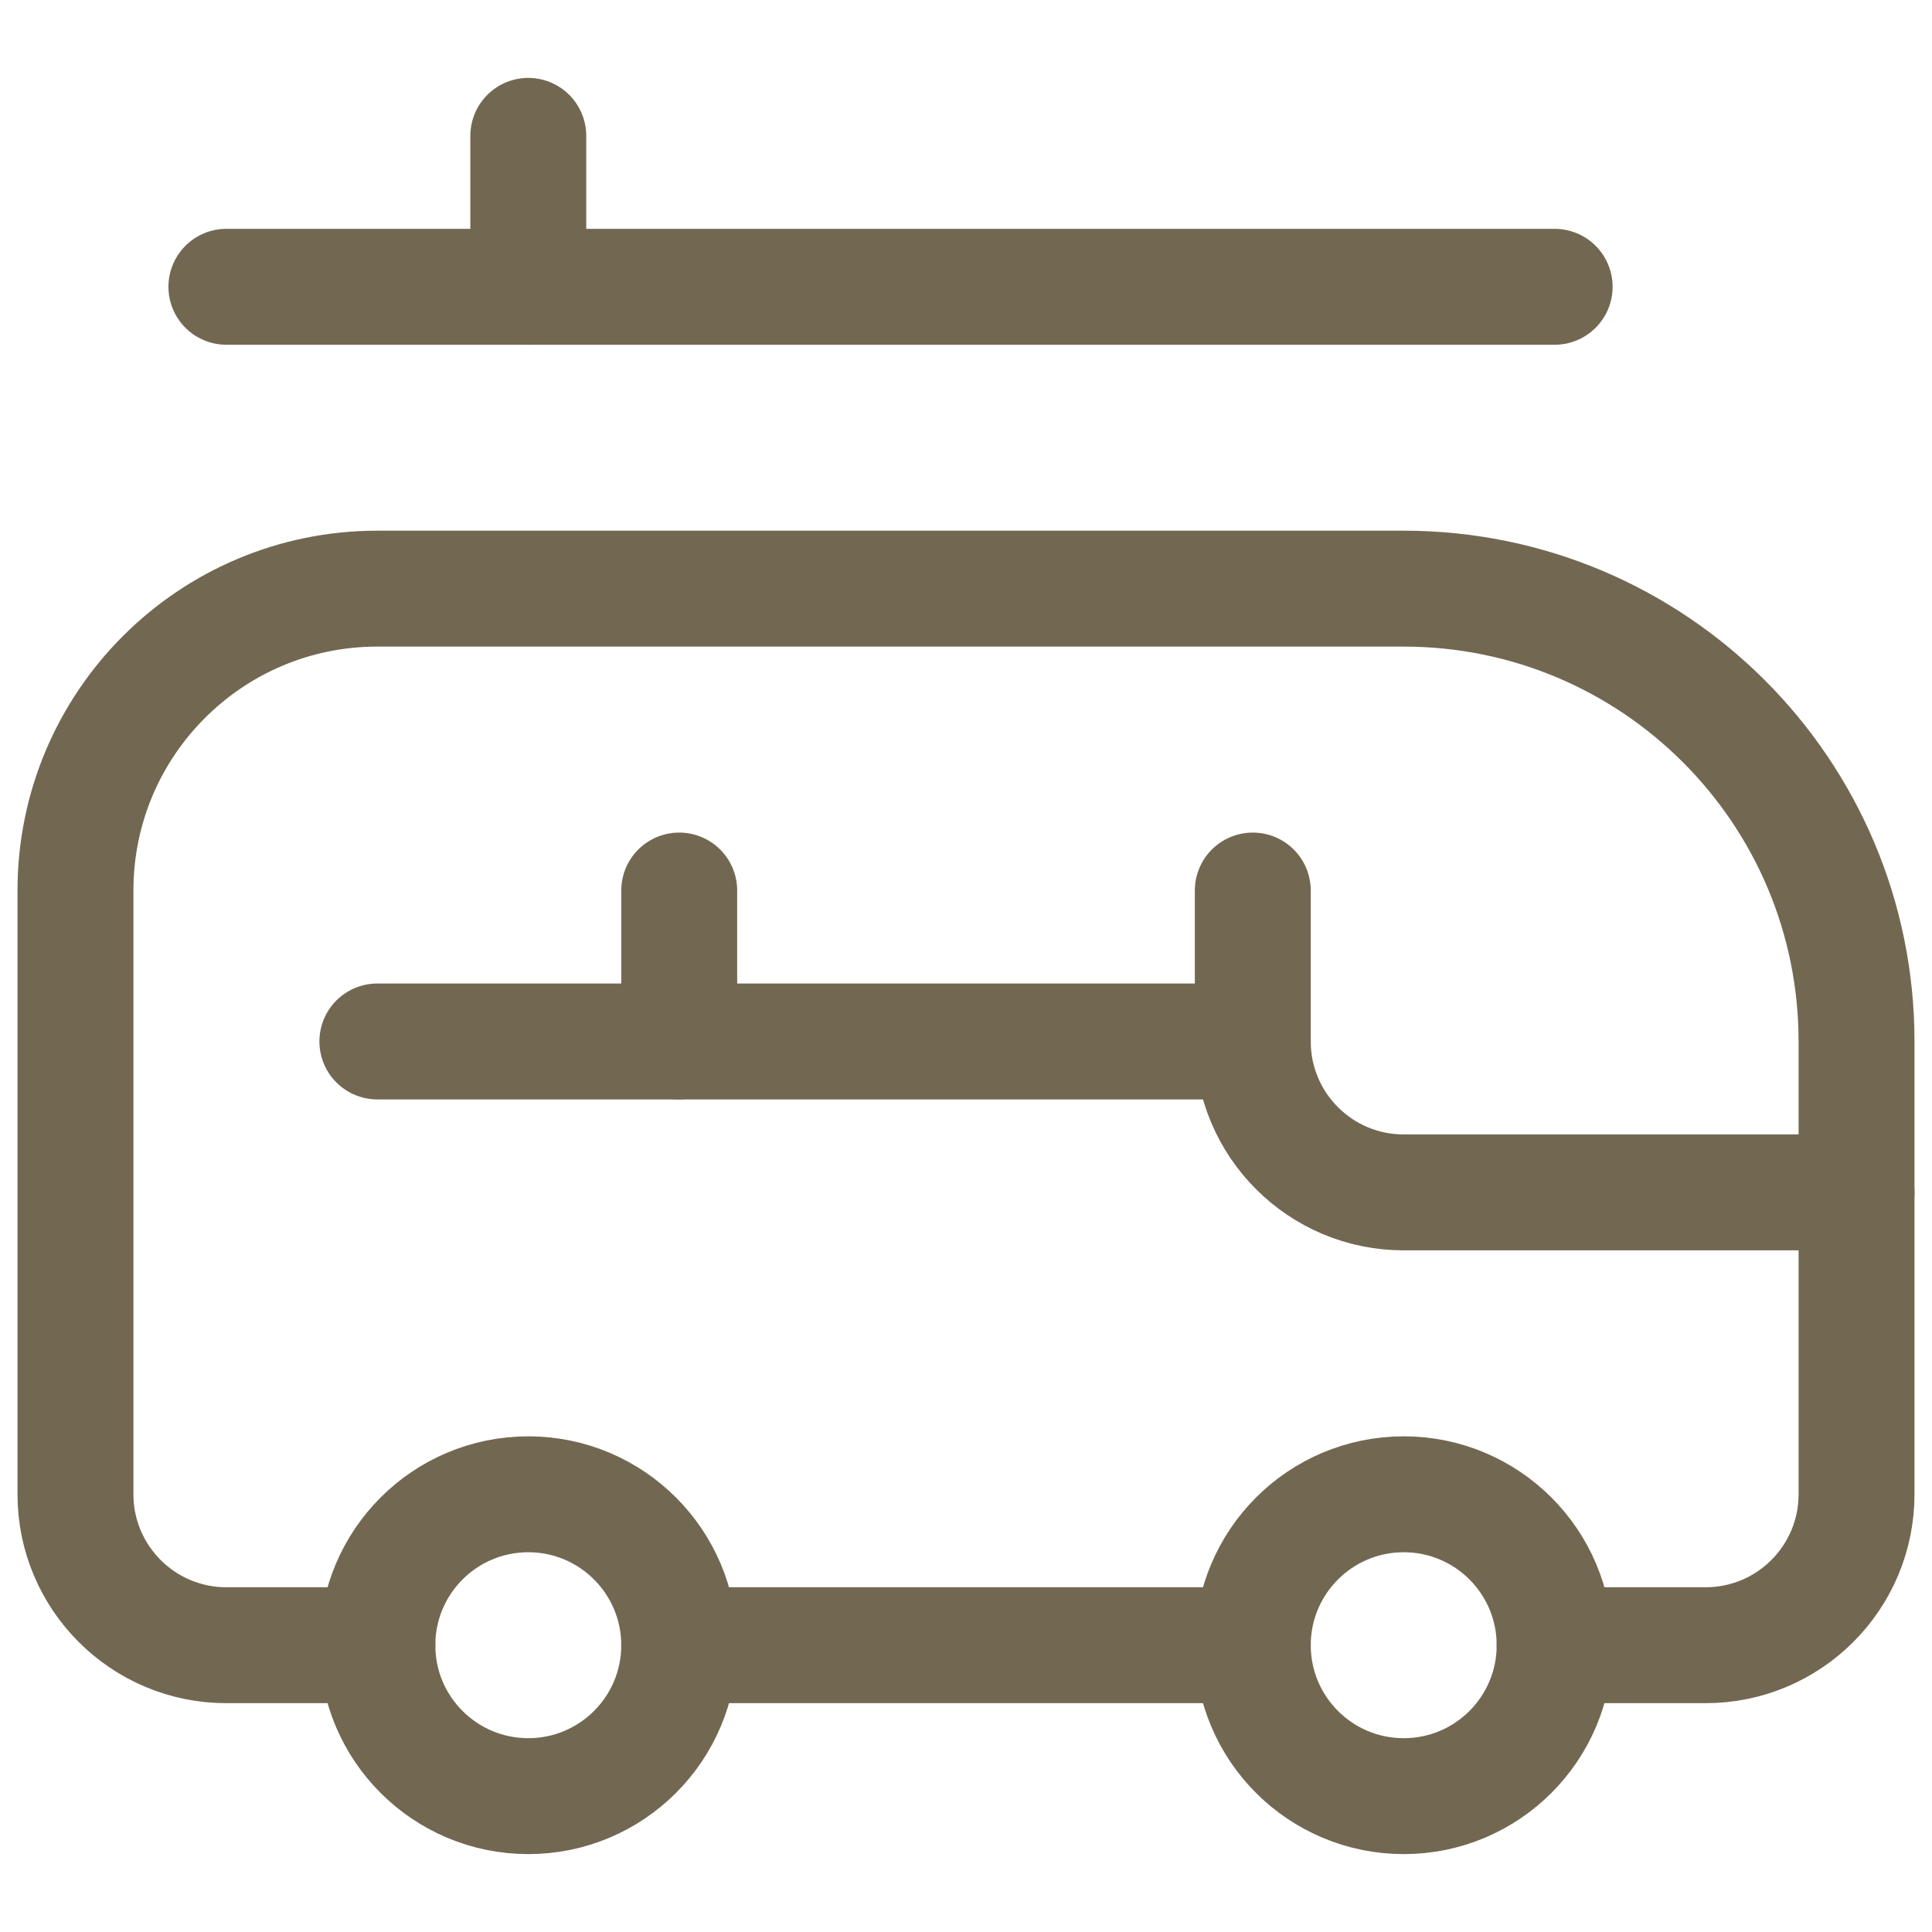
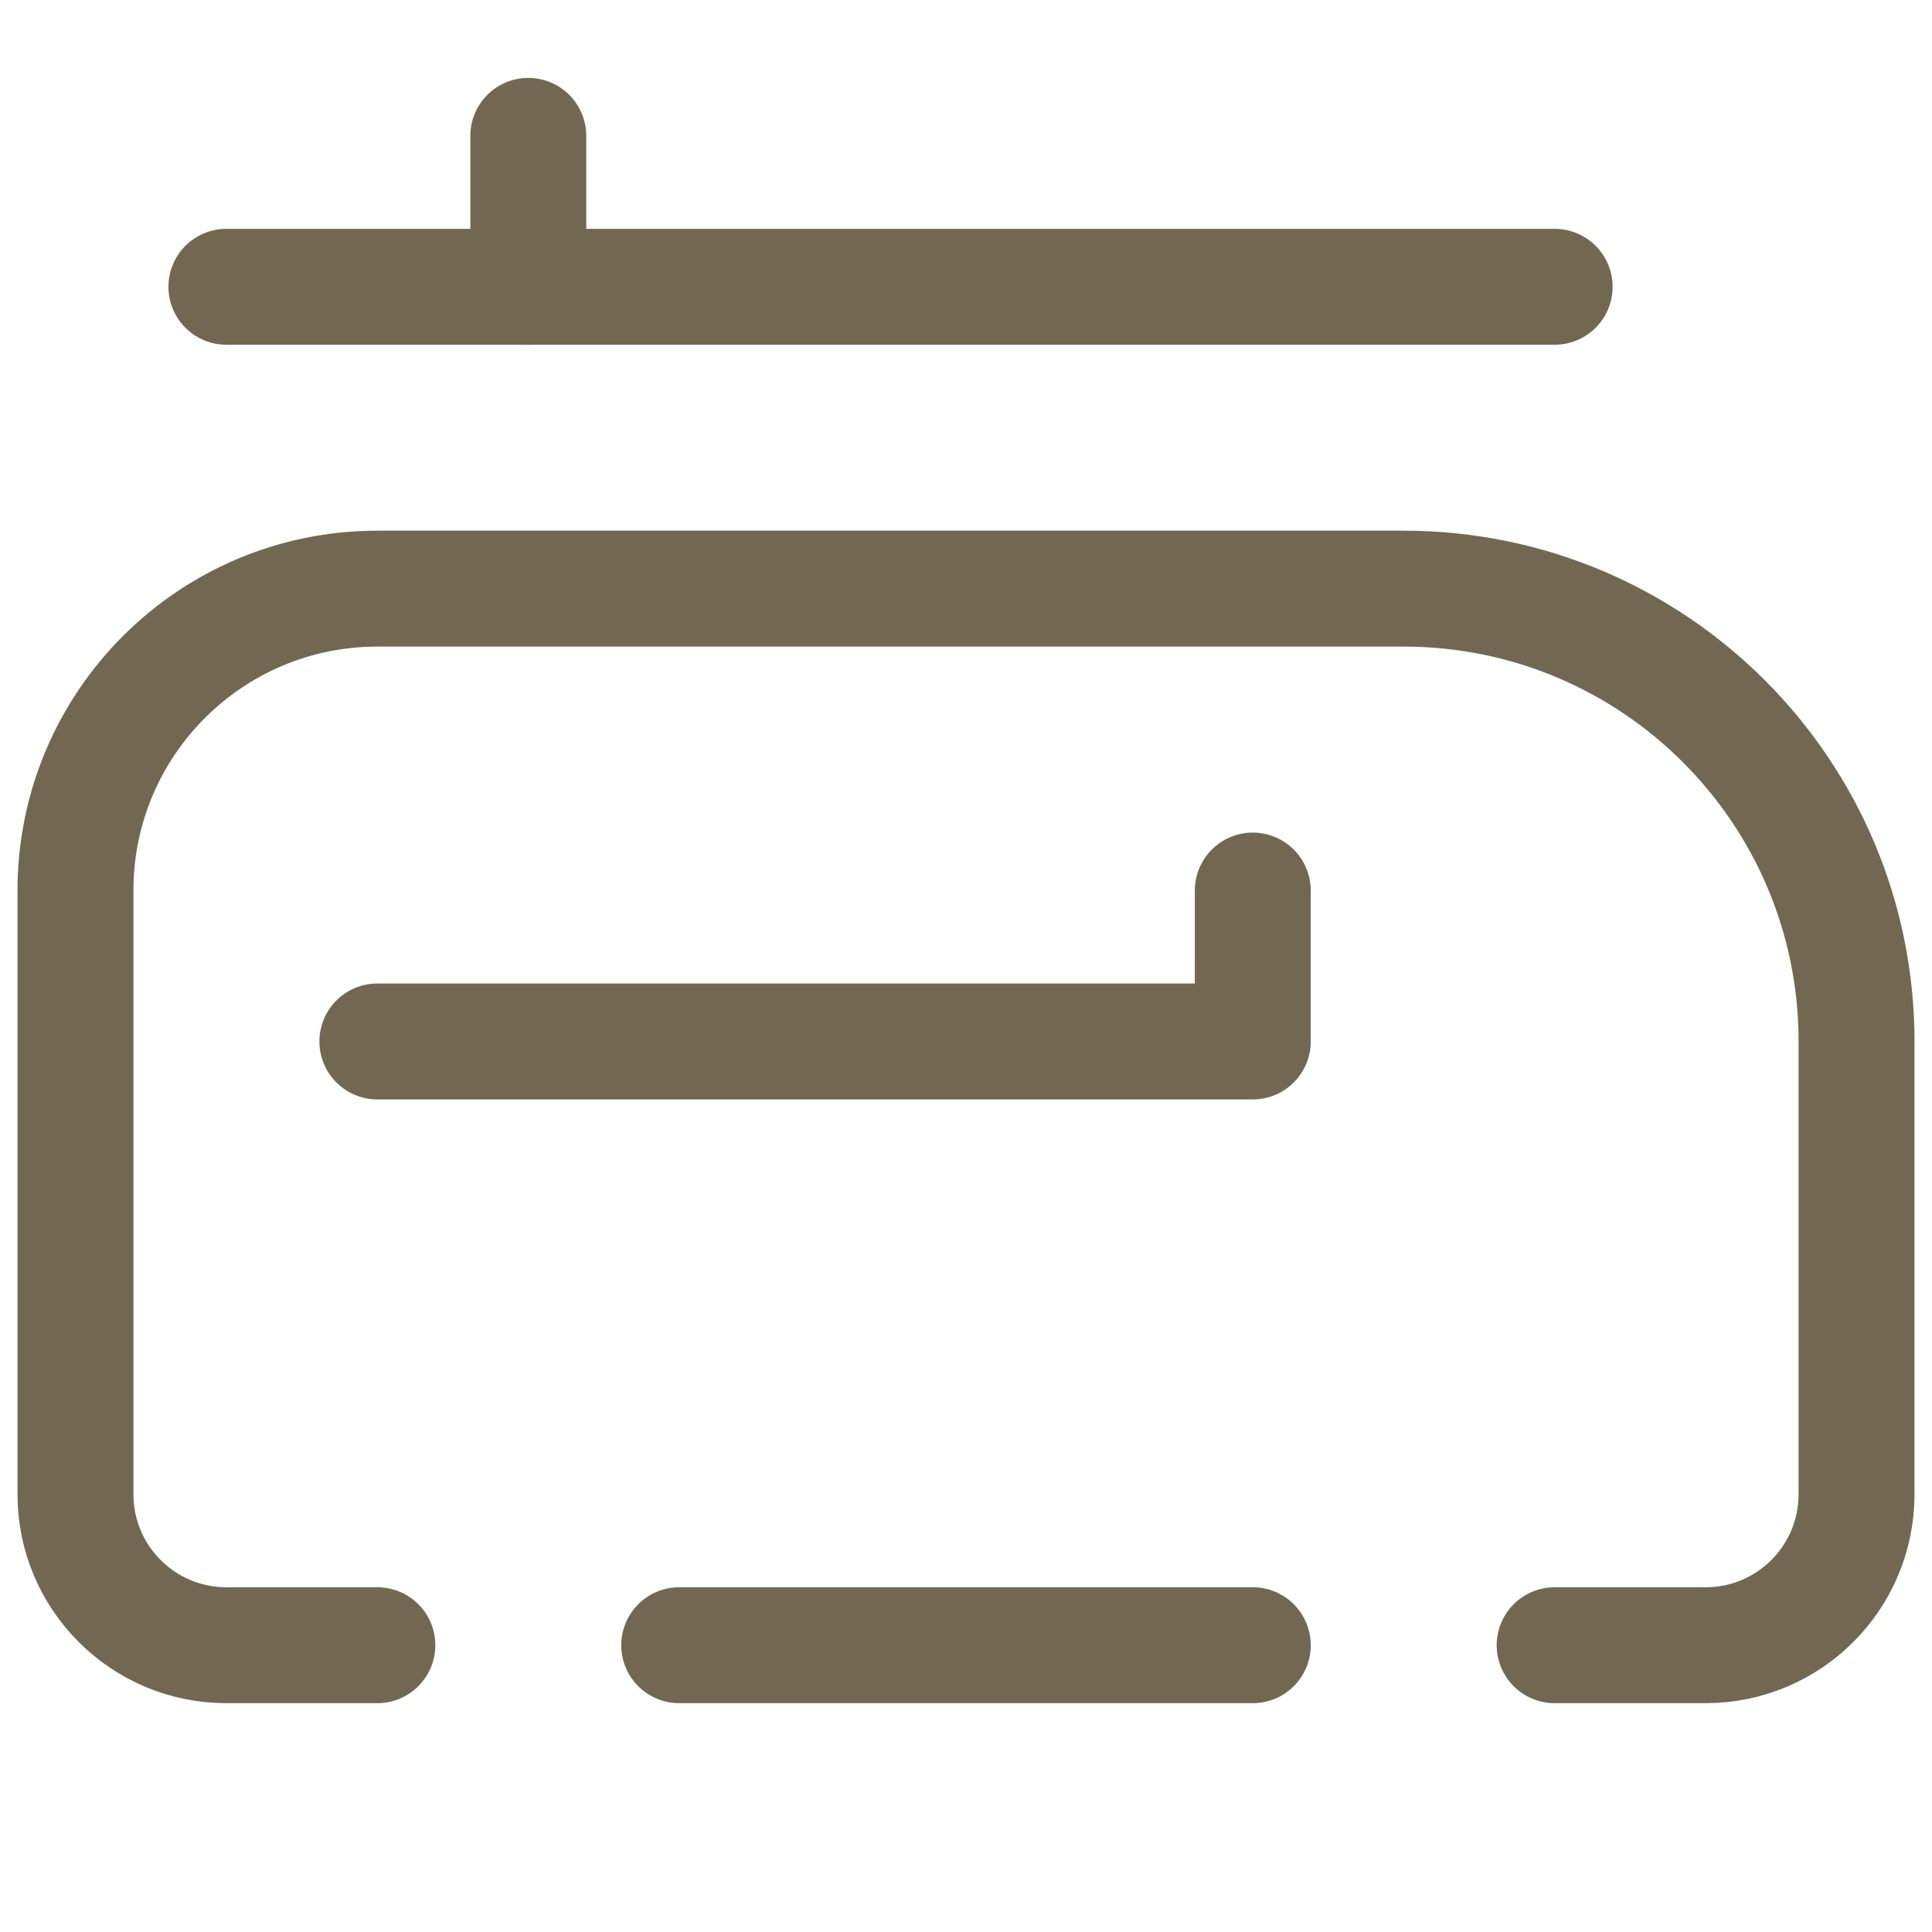
<svg xmlns="http://www.w3.org/2000/svg" width="50" height="50" viewBox="0 0 50 50" fill="none">
  <path d="M9.766 42.578H5.859C3.702 42.578 1.953 40.829 1.953 38.672V23.047C1.953 18.732 5.451 15.234 9.766 15.234H36.328C42.8 15.234 48.047 20.481 48.047 26.953V38.672C48.047 40.829 46.298 42.578 44.141 42.578H40.234" stroke="#726852" stroke-width="3" stroke-miterlimit="10" stroke-linecap="round" stroke-linejoin="round" />
  <path d="M32.422 42.578H17.578" stroke="#726852" stroke-width="3" stroke-miterlimit="10" stroke-linecap="round" stroke-linejoin="round" />
-   <path d="M13.672 46.484C15.829 46.484 17.578 44.736 17.578 42.578C17.578 40.421 15.829 38.672 13.672 38.672C11.514 38.672 9.766 40.421 9.766 42.578C9.766 44.736 11.514 46.484 13.672 46.484Z" stroke="#726852" stroke-width="3" stroke-miterlimit="10" stroke-linecap="round" stroke-linejoin="round" />
-   <path d="M36.328 46.484C38.486 46.484 40.234 44.736 40.234 42.578C40.234 40.421 38.486 38.672 36.328 38.672C34.171 38.672 32.422 40.421 32.422 42.578C32.422 44.736 34.171 46.484 36.328 46.484Z" stroke="#726852" stroke-width="3" stroke-miterlimit="10" stroke-linecap="round" stroke-linejoin="round" />
  <path d="M32.422 23.047V26.953H9.766" stroke="#726852" stroke-width="3" stroke-miterlimit="10" stroke-linecap="round" stroke-linejoin="round" />
-   <path d="M17.578 26.953V23.047" stroke="#726852" stroke-width="3" stroke-miterlimit="10" stroke-linecap="round" stroke-linejoin="round" />
-   <path d="M48.047 30.859H36.328C34.171 30.859 32.422 29.11 32.422 26.953" stroke="#726852" stroke-width="3" stroke-miterlimit="10" stroke-linecap="round" stroke-linejoin="round" />
  <path d="M5.859 7.422H40.234" stroke="#726852" stroke-width="3" stroke-miterlimit="10" stroke-linecap="round" stroke-linejoin="round" />
  <path d="M13.672 3.516V7.422" stroke="#726852" stroke-width="3" stroke-miterlimit="10" stroke-linecap="round" stroke-linejoin="round" />
</svg>